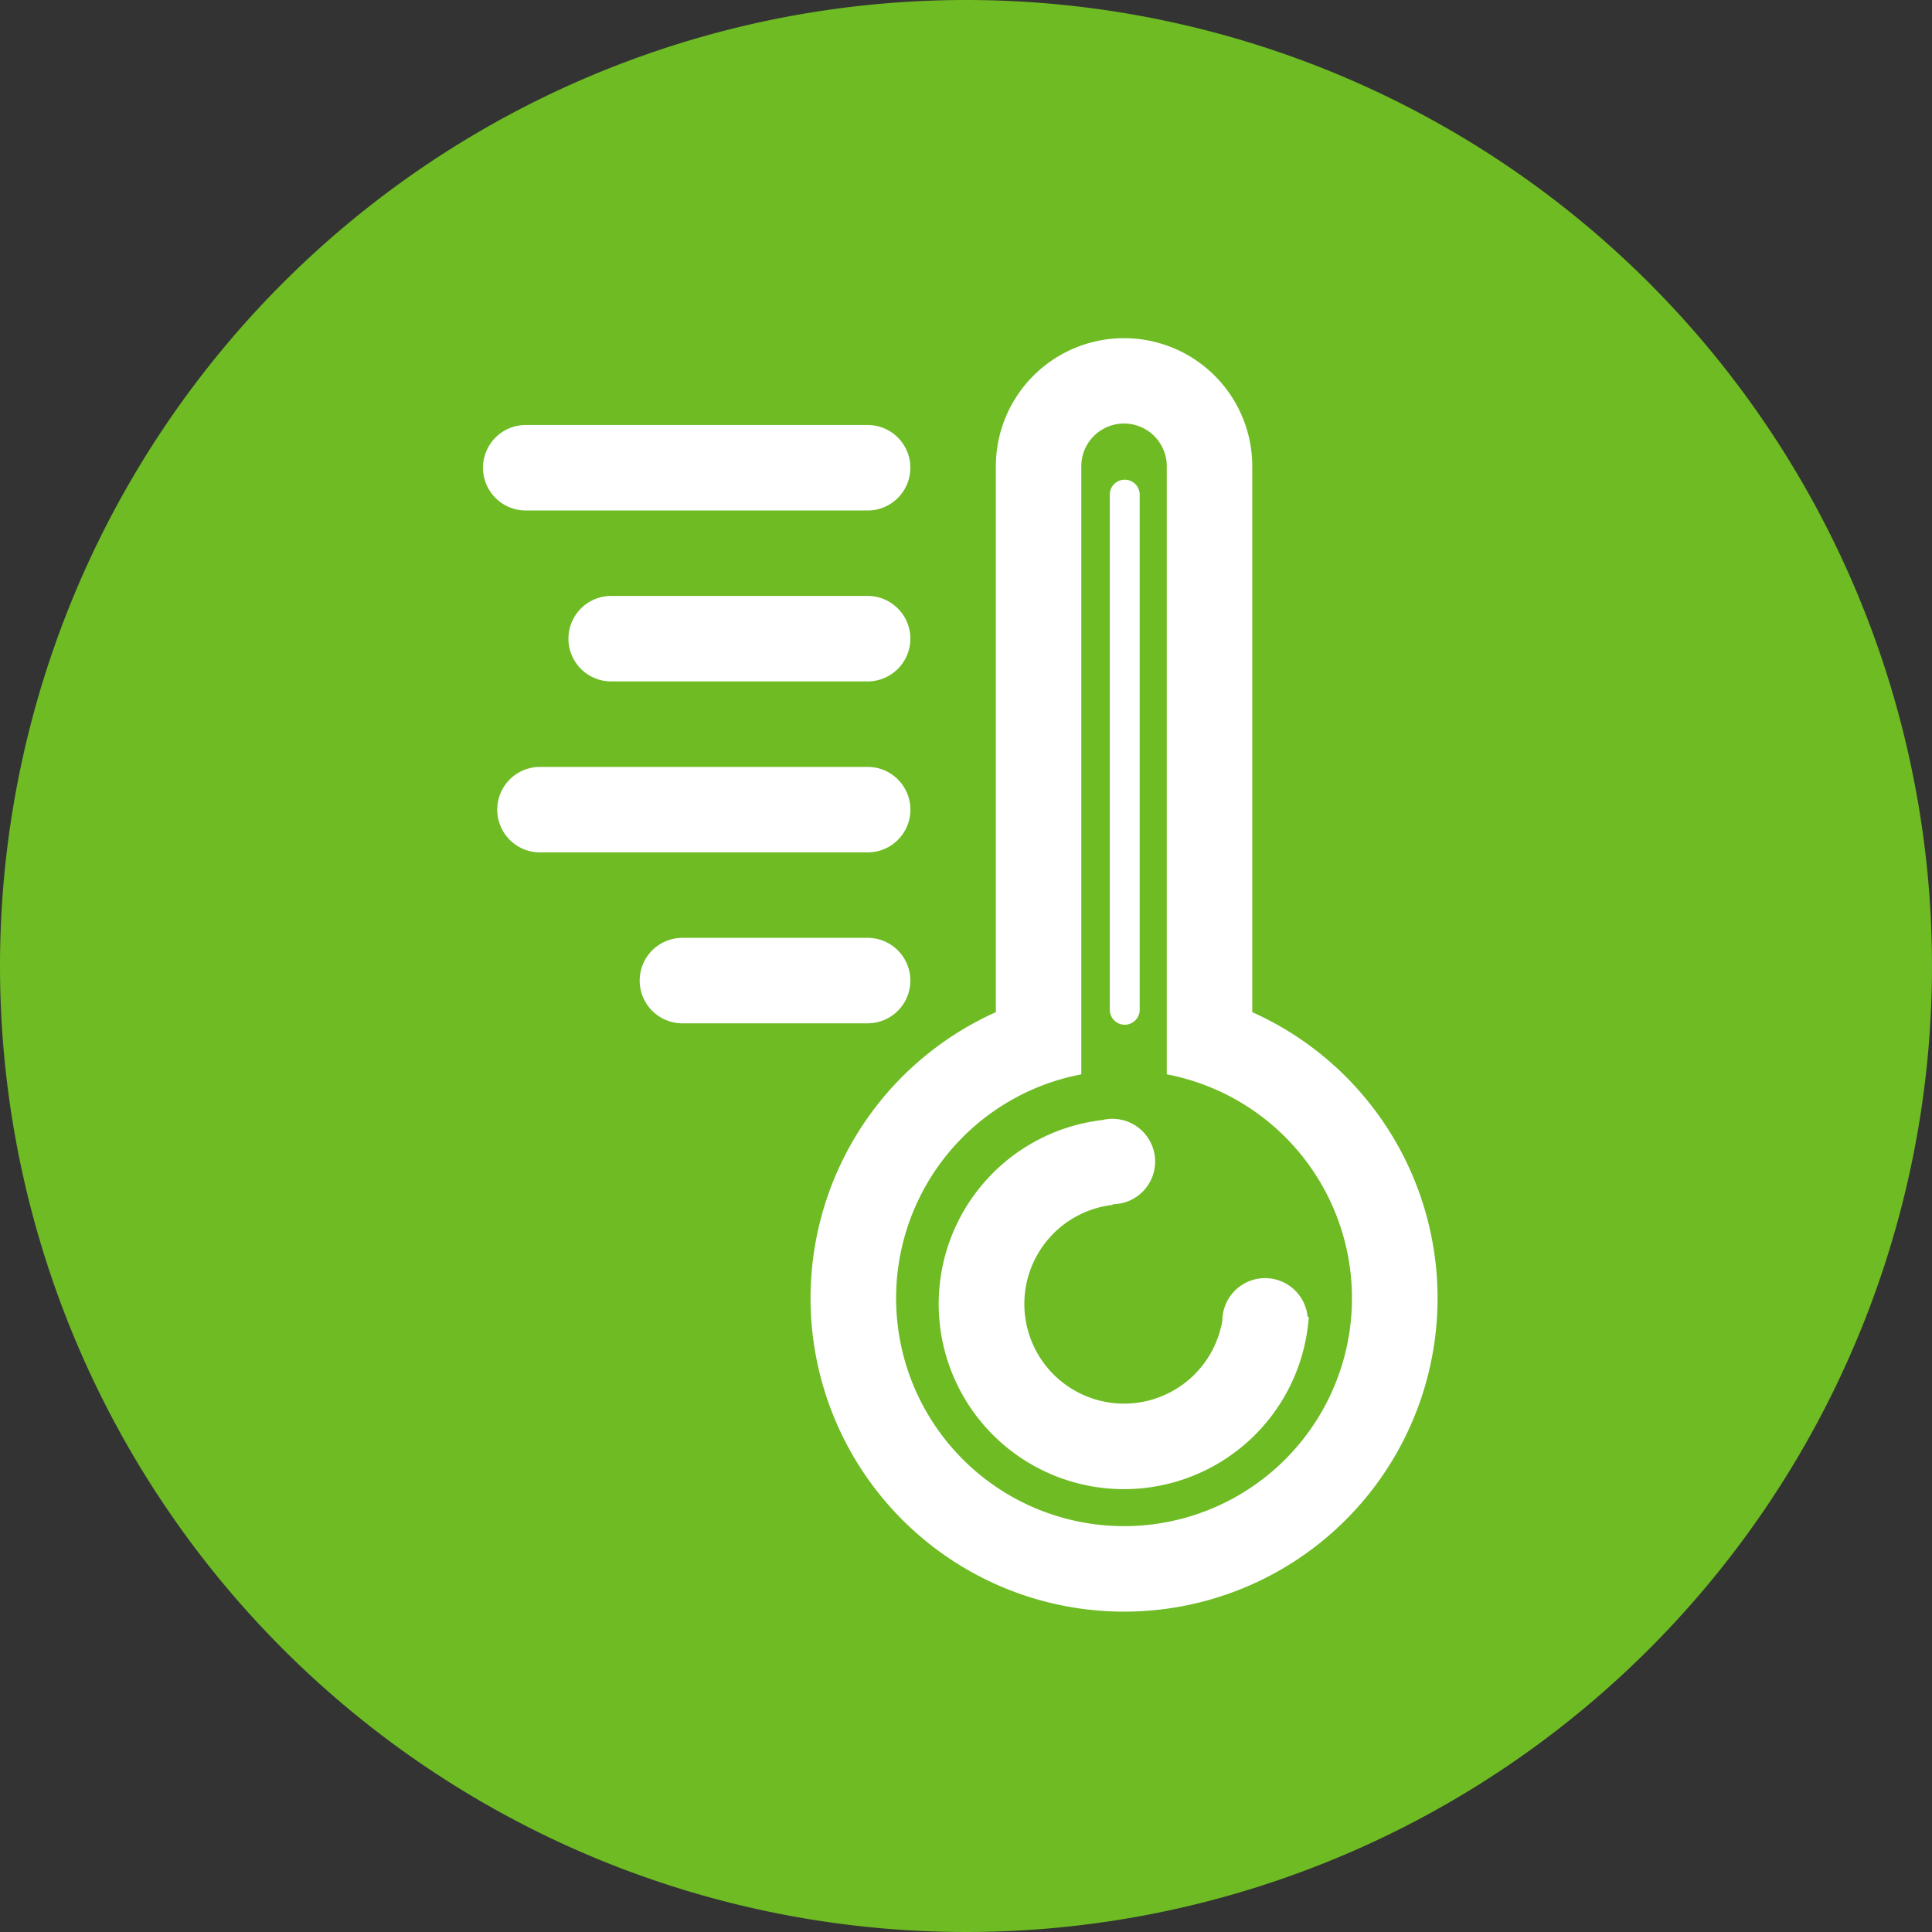
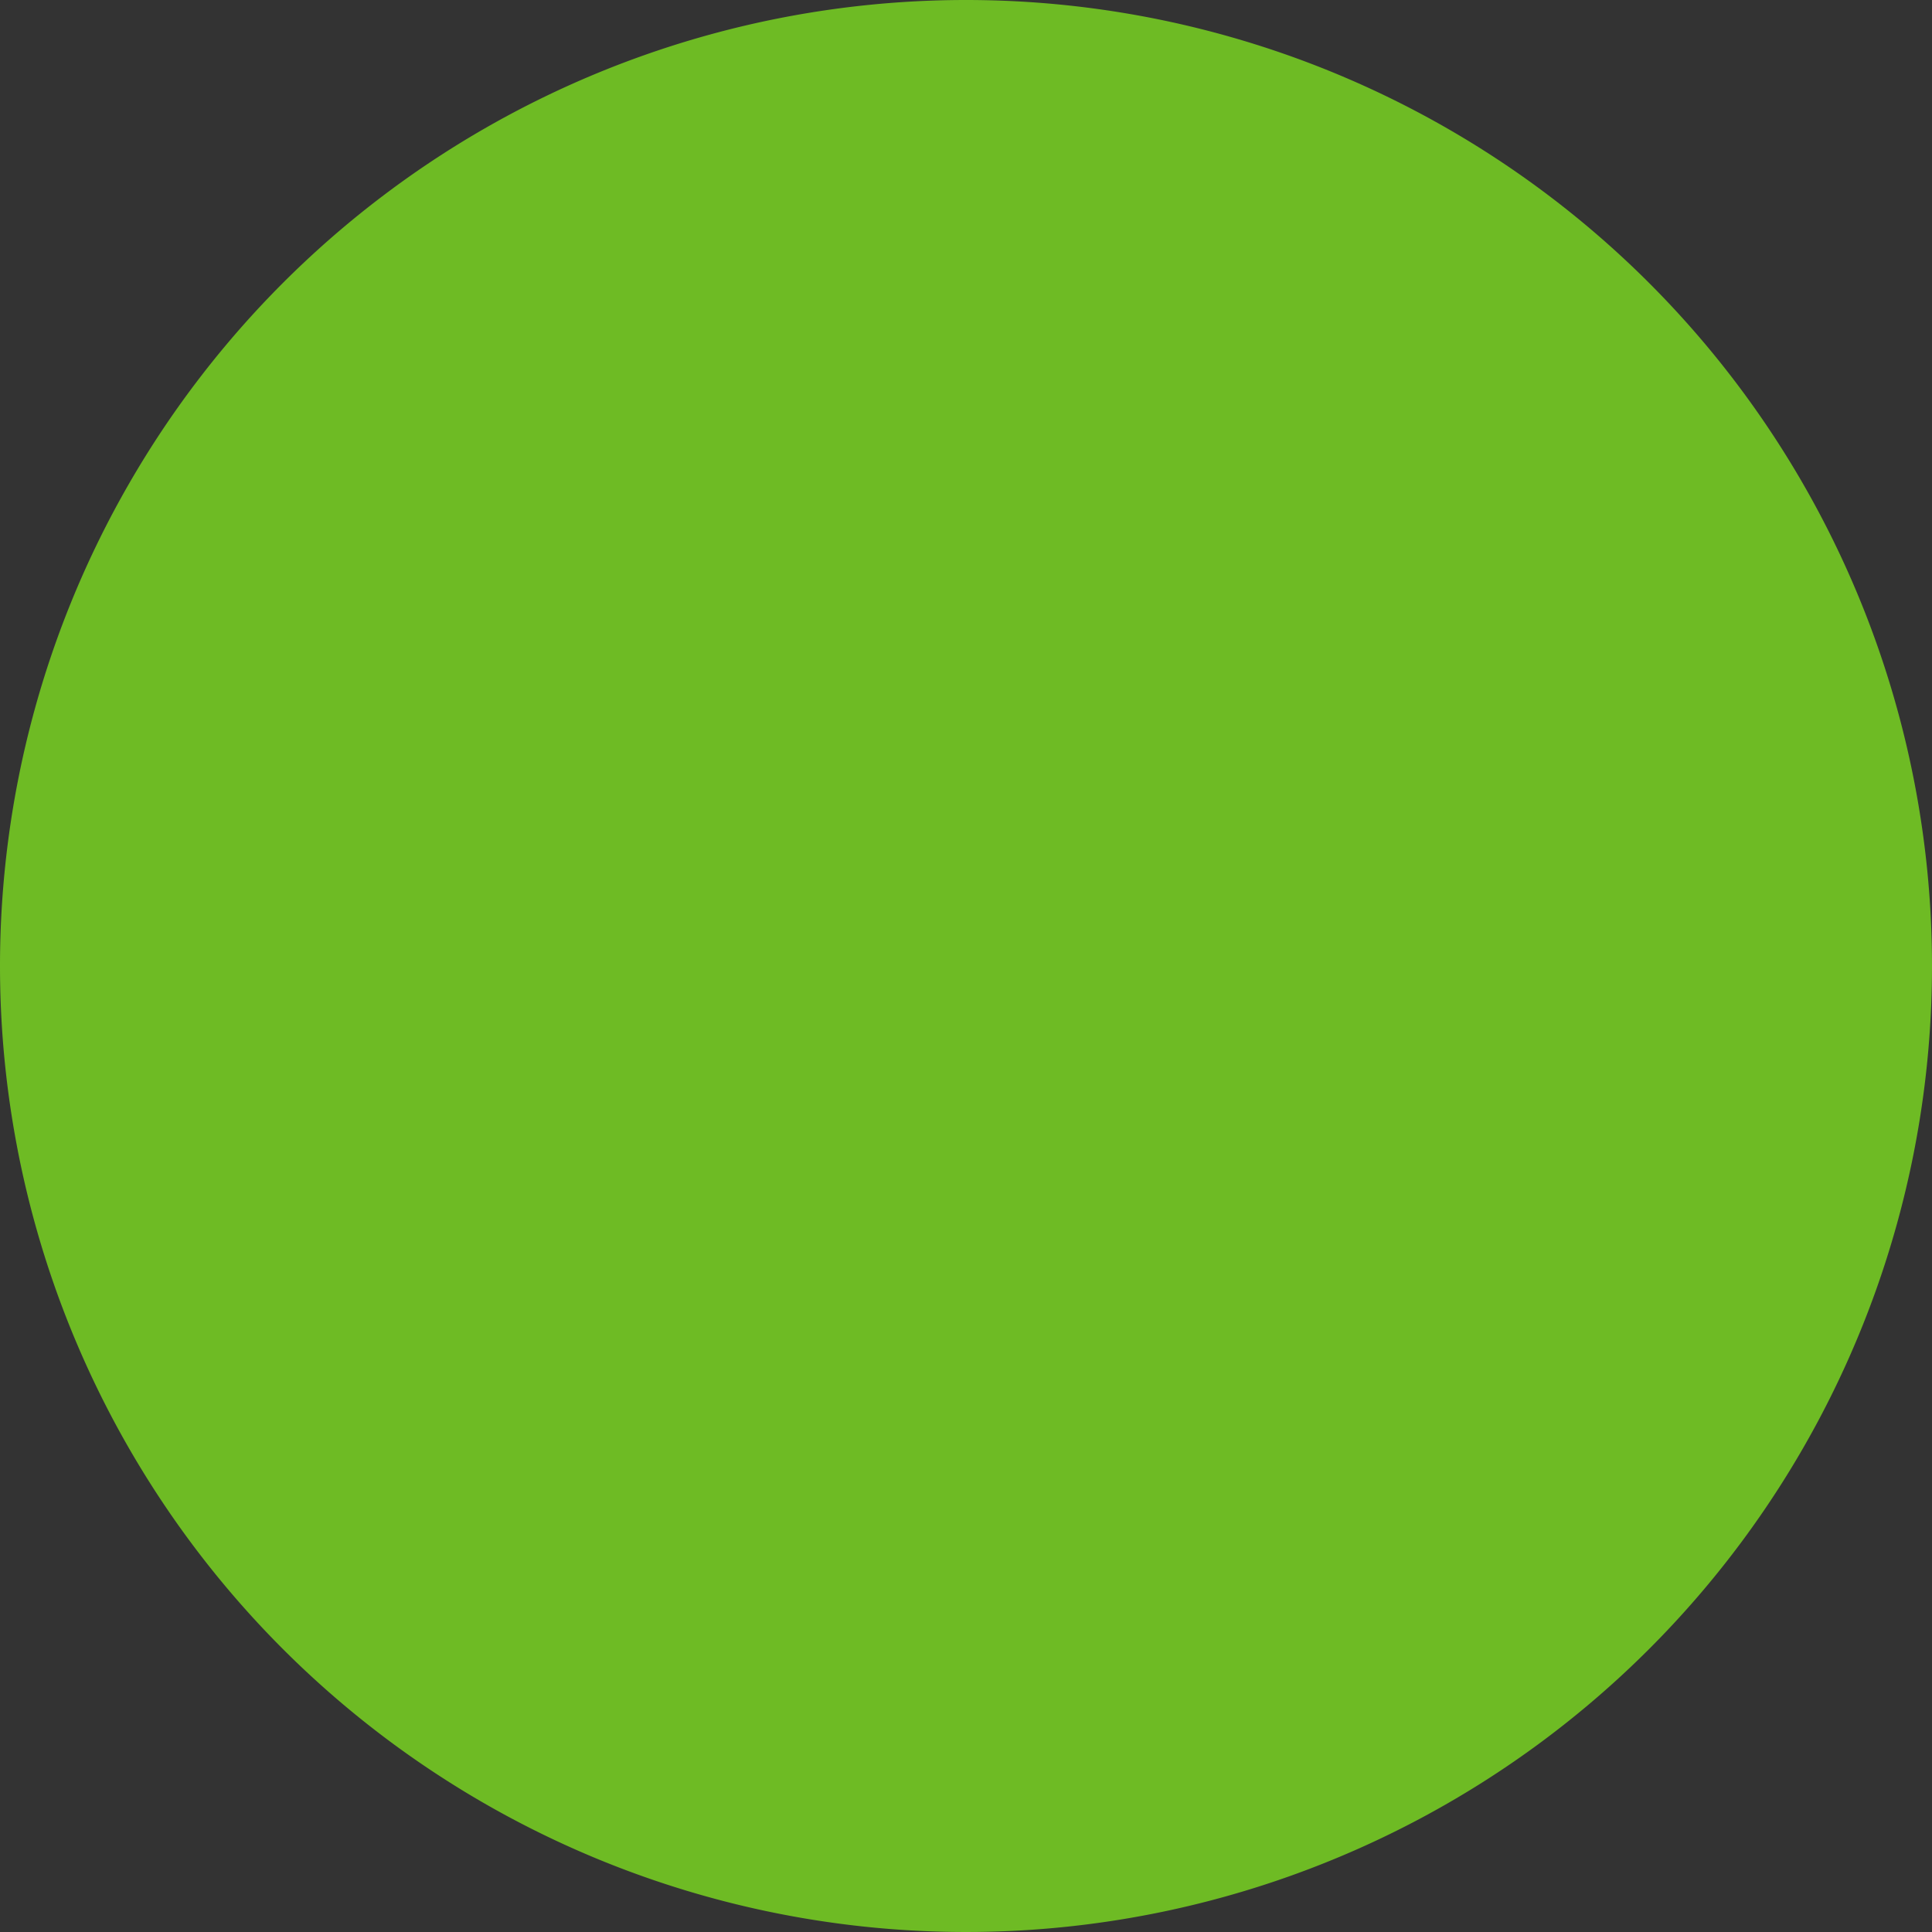
<svg xmlns="http://www.w3.org/2000/svg" width="40" height="40" viewBox="0 0 40 40">
  <rect x="0" y="0" width="40" height="40" fill="#333333" stroke="none" />
  <g id="793" data-name="793" transform="translate(-1012 -801)">
    <path id="117" data-name="117" d="M20,0A20,20,0,1,1,0,20,20,20,0,0,1,20,0Z" transform="translate(1012 801)" fill="#6ebb24" />
-     <path id="40" data-name="40" d="M190.272,91.367a6.489,6.489,0,0,1-2.654-12.411v-11.3a2.654,2.654,0,1,1,5.309,0v11.3a6.489,6.489,0,0,1-2.654,12.411Zm.885-11.124V67.654a.885.885,0,1,0-1.77,0V80.243a4.719,4.719,0,1,0,1.77,0Zm-.885,8.588a3.834,3.834,0,0,1-.449-7.642.884.884,0,1,1,.213,1.743v.014a2.064,2.064,0,1,0,2.272,2.39.884.884,0,0,1,1.764-.073h.025A3.834,3.834,0,0,1,190.272,88.831Zm.015-9.615a.31.31,0,0,1-.31-.31V68.259a.31.31,0,1,1,.619,0V78.906A.31.31,0,0,1,190.287,79.216Zm-5.324-7.108h-5.309a.885.885,0,0,1,0-1.77h5.309a.885.885,0,0,1,0,1.77Zm0-3.539h-7.078a.885.885,0,0,1,0-1.77h7.078a.885.885,0,0,1,0,1.77Zm0,10.618h-3.834a.885.885,0,0,1,0-1.77h3.834a.885.885,0,0,1,0,1.77Zm0-3.539H178.18a.885.885,0,0,1,0-1.77h6.784a.885.885,0,0,1,0,1.77Z" transform="translate(845 743)" fill="#fff" />
  </g>
</svg>